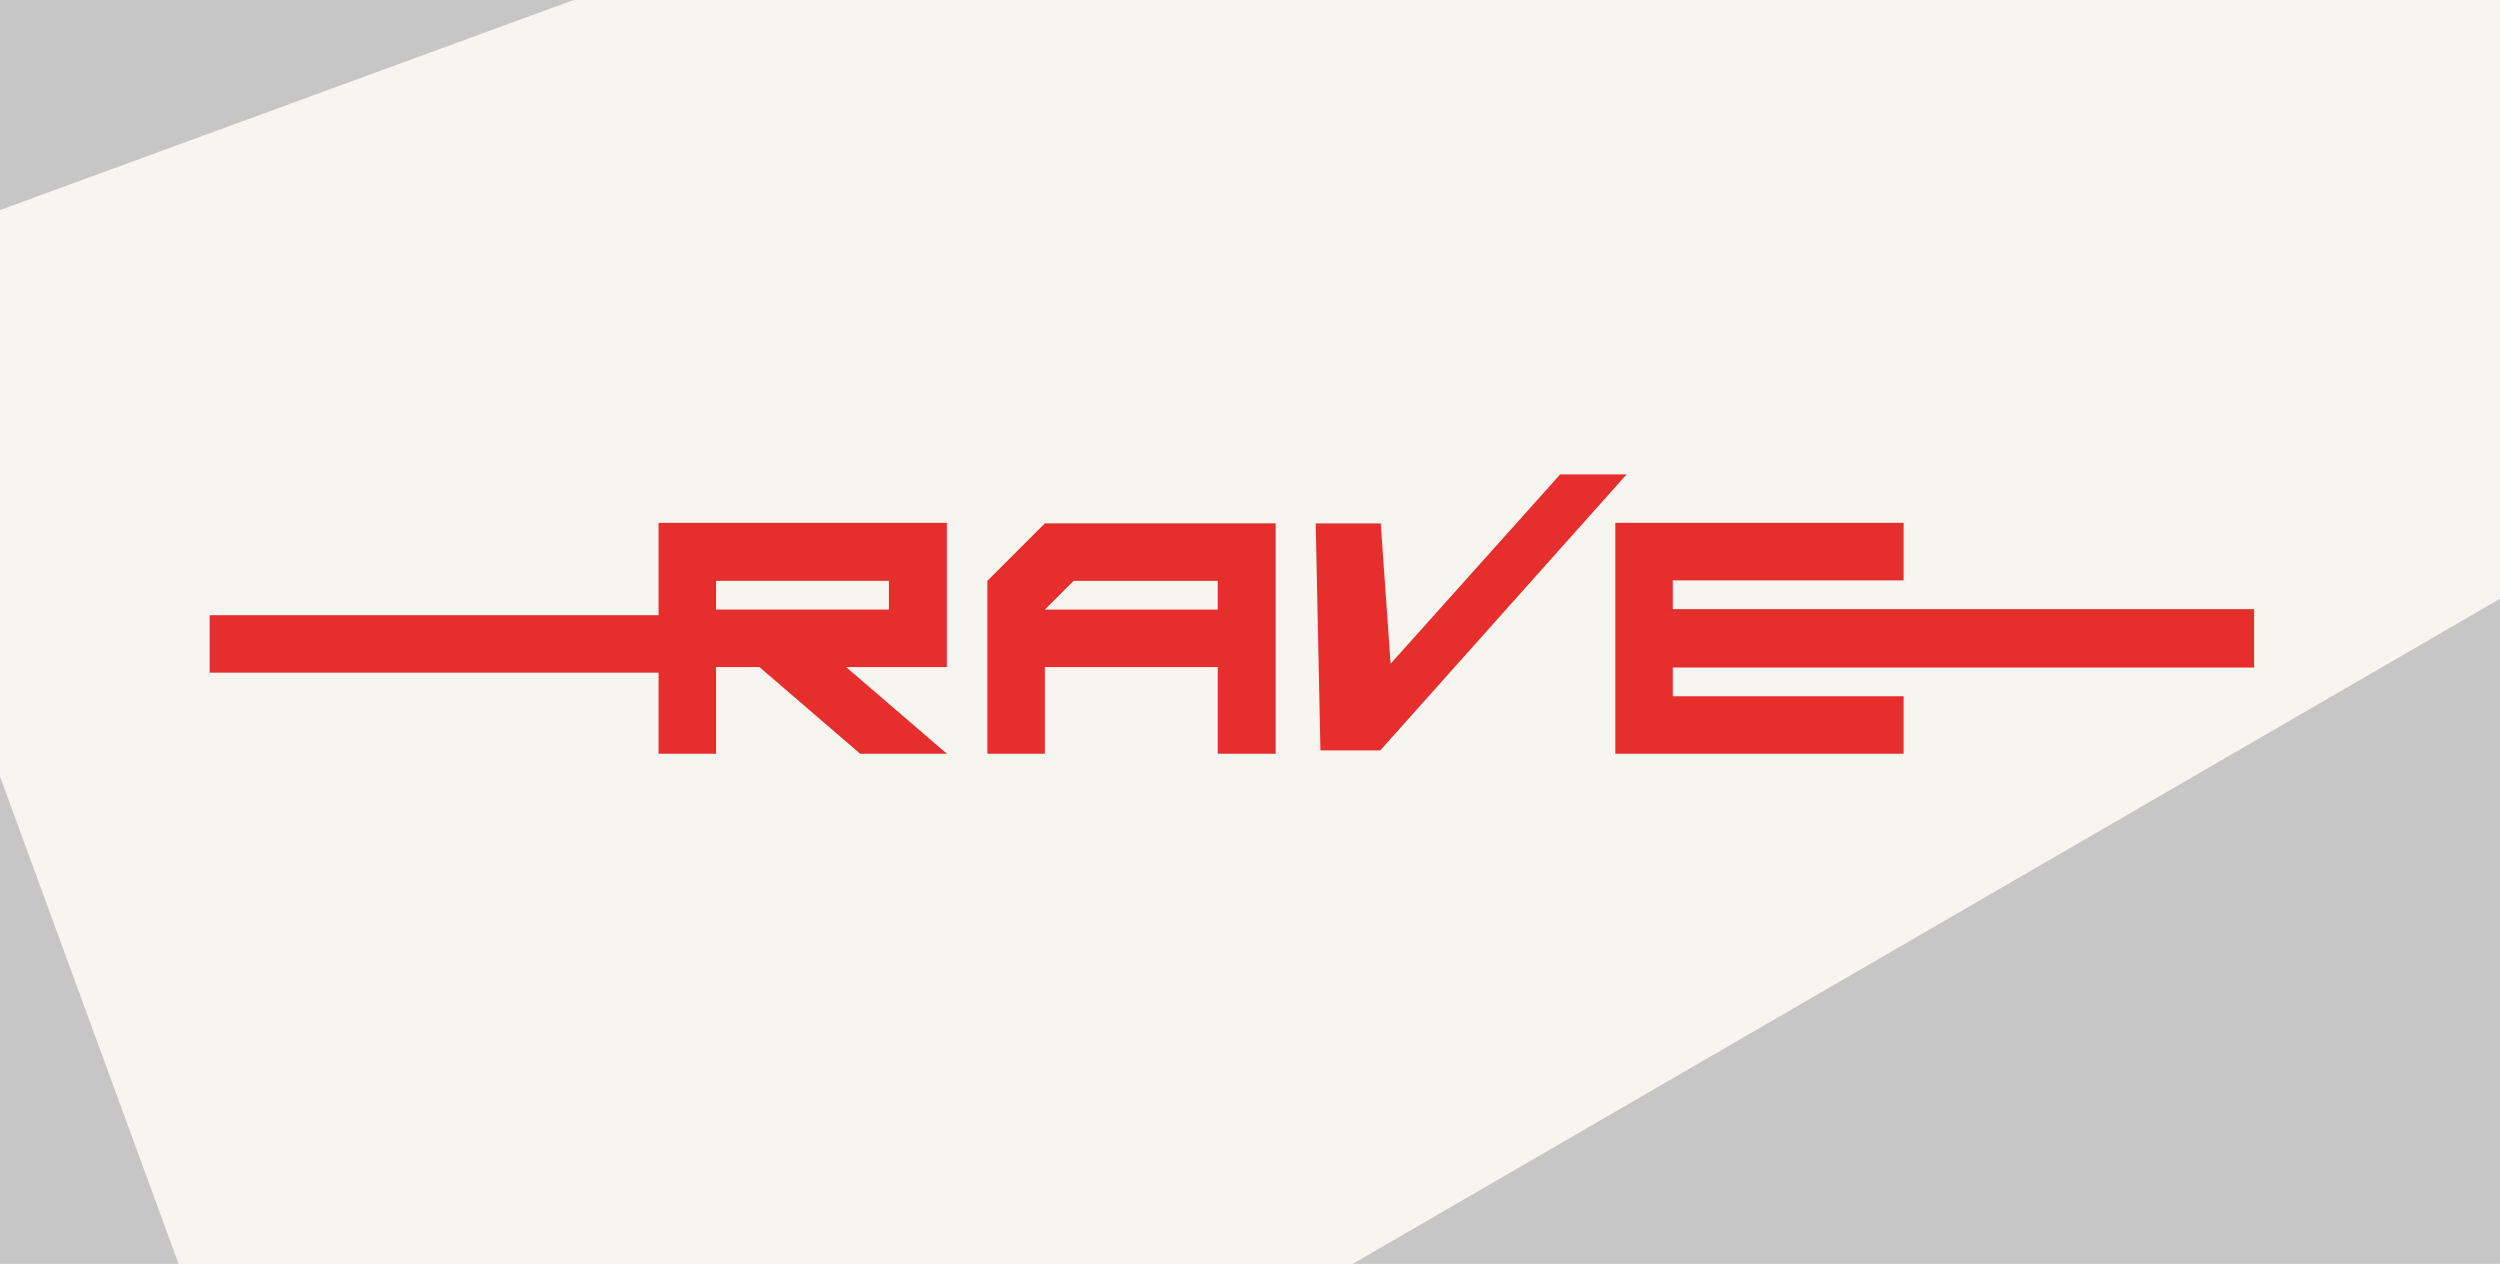
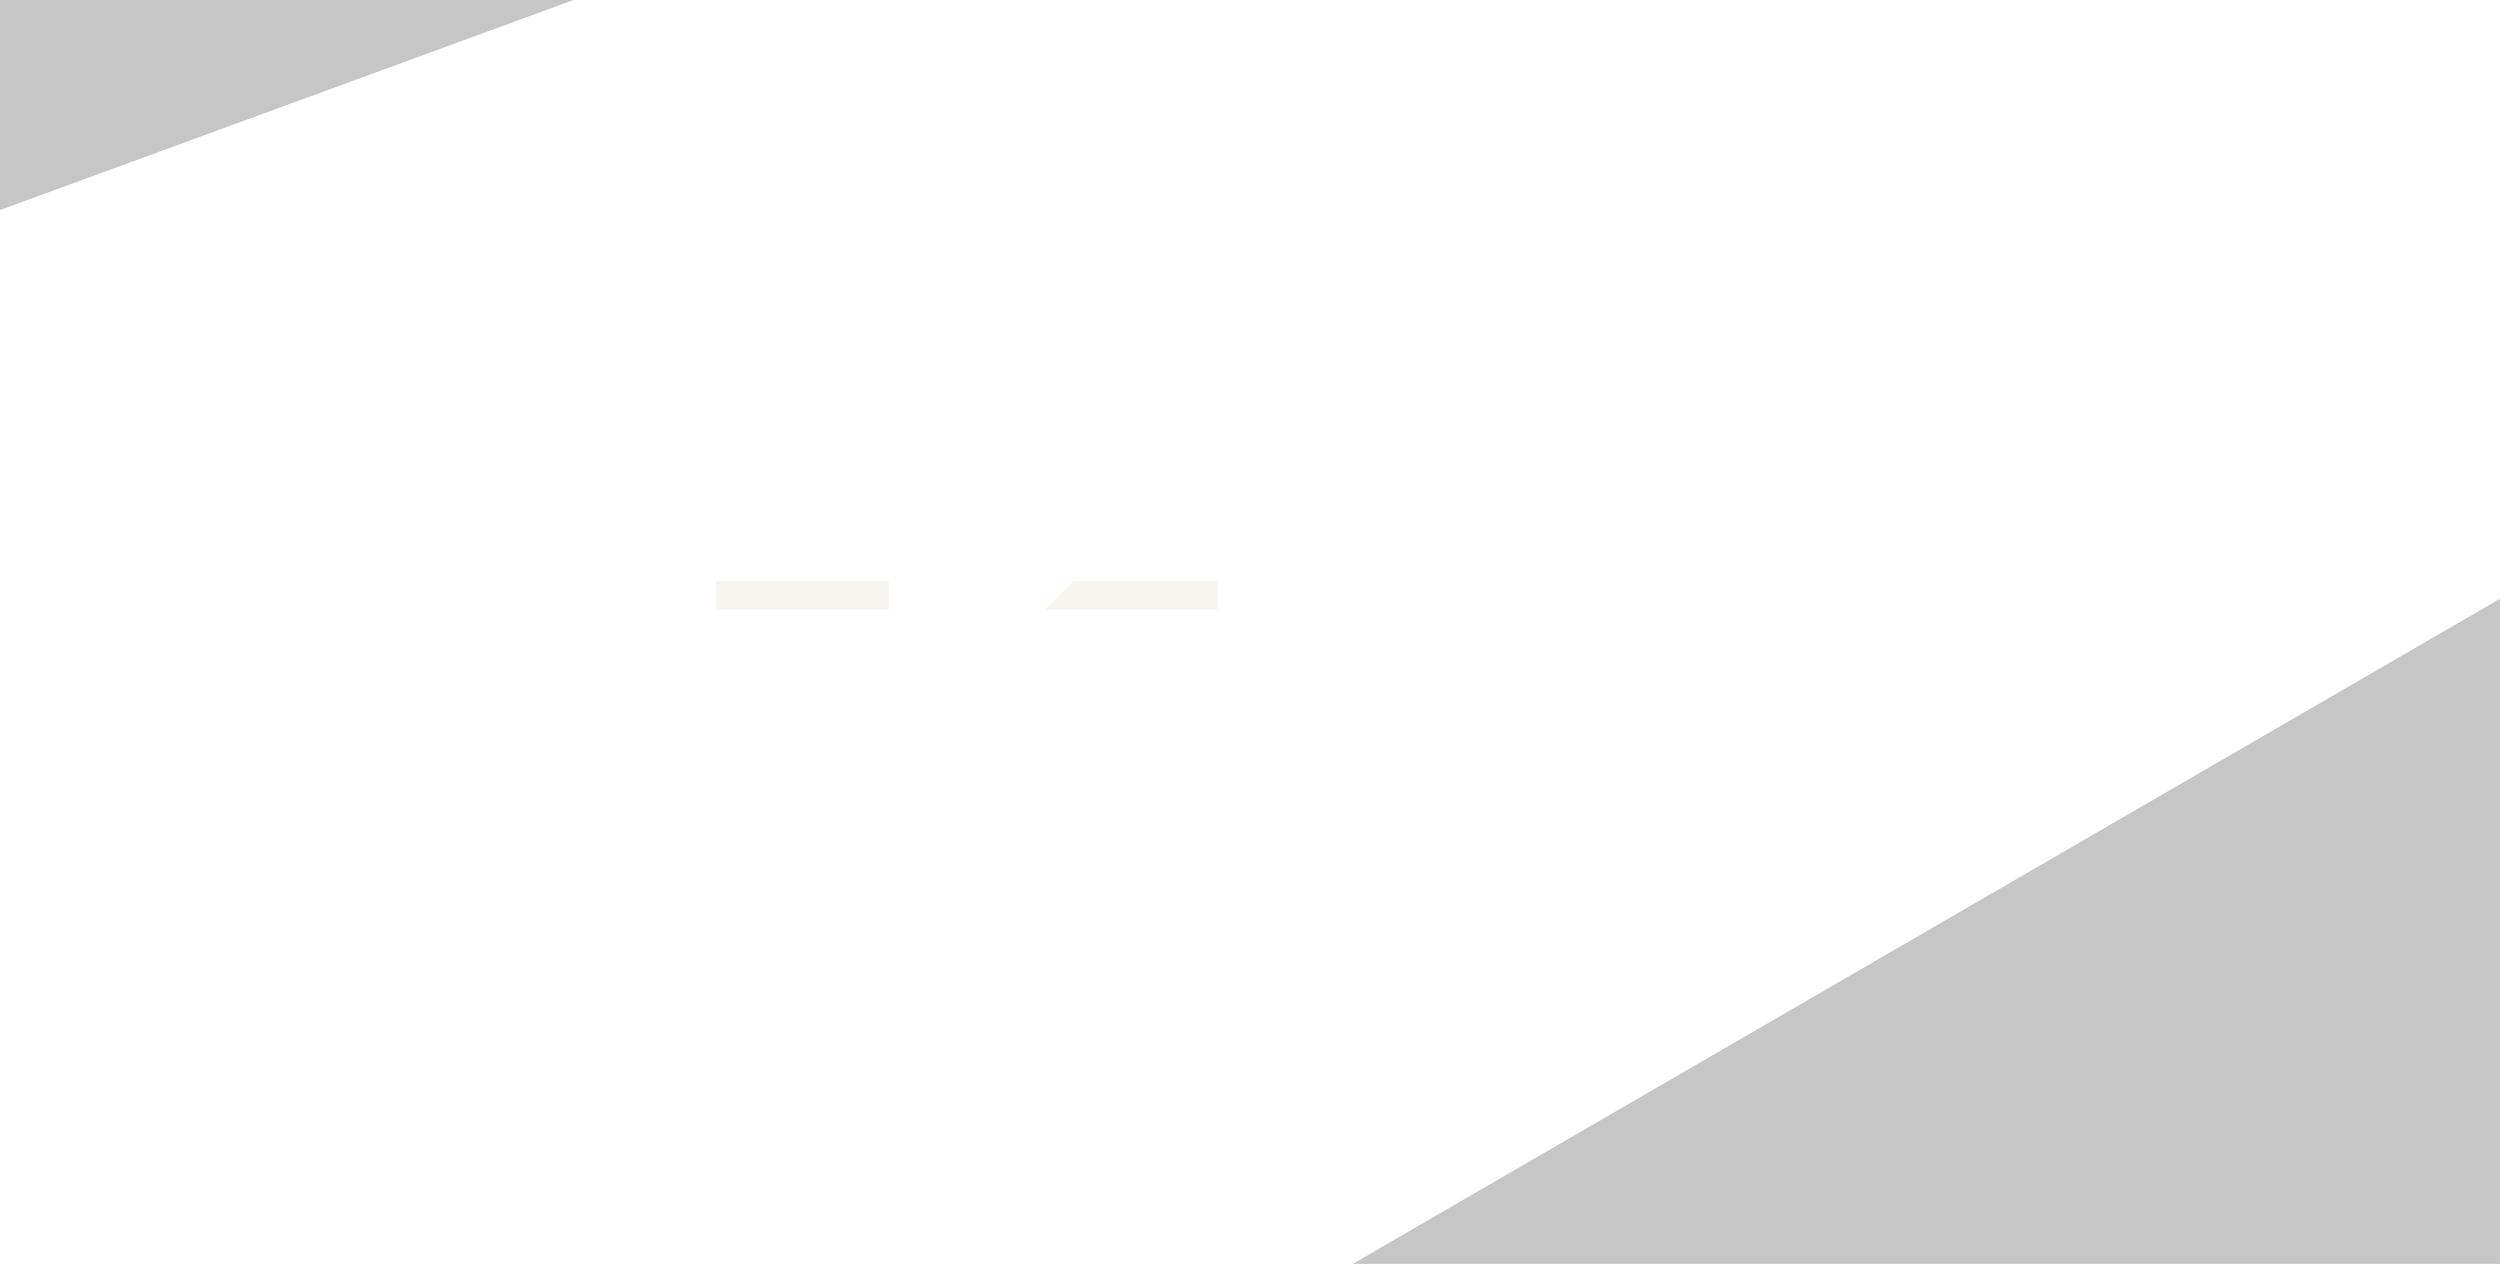
<svg xmlns="http://www.w3.org/2000/svg" version="1.1" id="Layer_1" x="0px" y="0px" viewBox="0 0 530.7 268.3" style="enable-background:new 0 0 530.7 268.3;" xml:space="preserve">
  <style type="text/css">
	.st0{fill:#F7F5F0;}
	.st1{fill:#E62E2C;}
	.st2{fill:#C7C6C7;}
</style>
-   <rect x="-3.9" y="-4.1" class="st0" width="534.6" height="272.4" />
-   <rect x="44.5" y="32.7" class="st1" width="434" height="173.1" />
  <g>
    <polygon class="st0" points="258.5,129.4 258.5,123.3 227.9,123.3 221.8,129.4  " />
-     <path class="st0" d="M404.1,141.7L404.1,141.7l-49,0v6.1h49V160h-61.2v-49h61.2v12.2h-49v6.1h49v0h94.2V8.3H17.7v122.3h122.1v-19.6   H201v30.6h-21.4L201,160h-18.4l-21.4-18.4H152V160h-12.2v-17.2H17.7v120.6h480.7V141.7H404.1z M270.7,160h-12.2v-18.4h-36.7V160   h-12.2v-36.7l12.2-12.2h49V160z M280.3,159.3l-1-48.2h13.8l2.1,29.8l36-40.2h14.1L293,159.3H280.3z" />
    <rect x="152" y="123.3" class="st0" width="36.7" height="6.1" />
  </g>
  <polygon class="st2" points="597.8,321.9 194.7,321.9 597.8,88.2 " />
-   <polygon class="st2" points="70.2,356.4 -308.4,495 -10.2,137 " />
  <polygon class="st2" points="313.2,-70.1 -65.3,68.5 232.8,-289.5 " />
</svg>